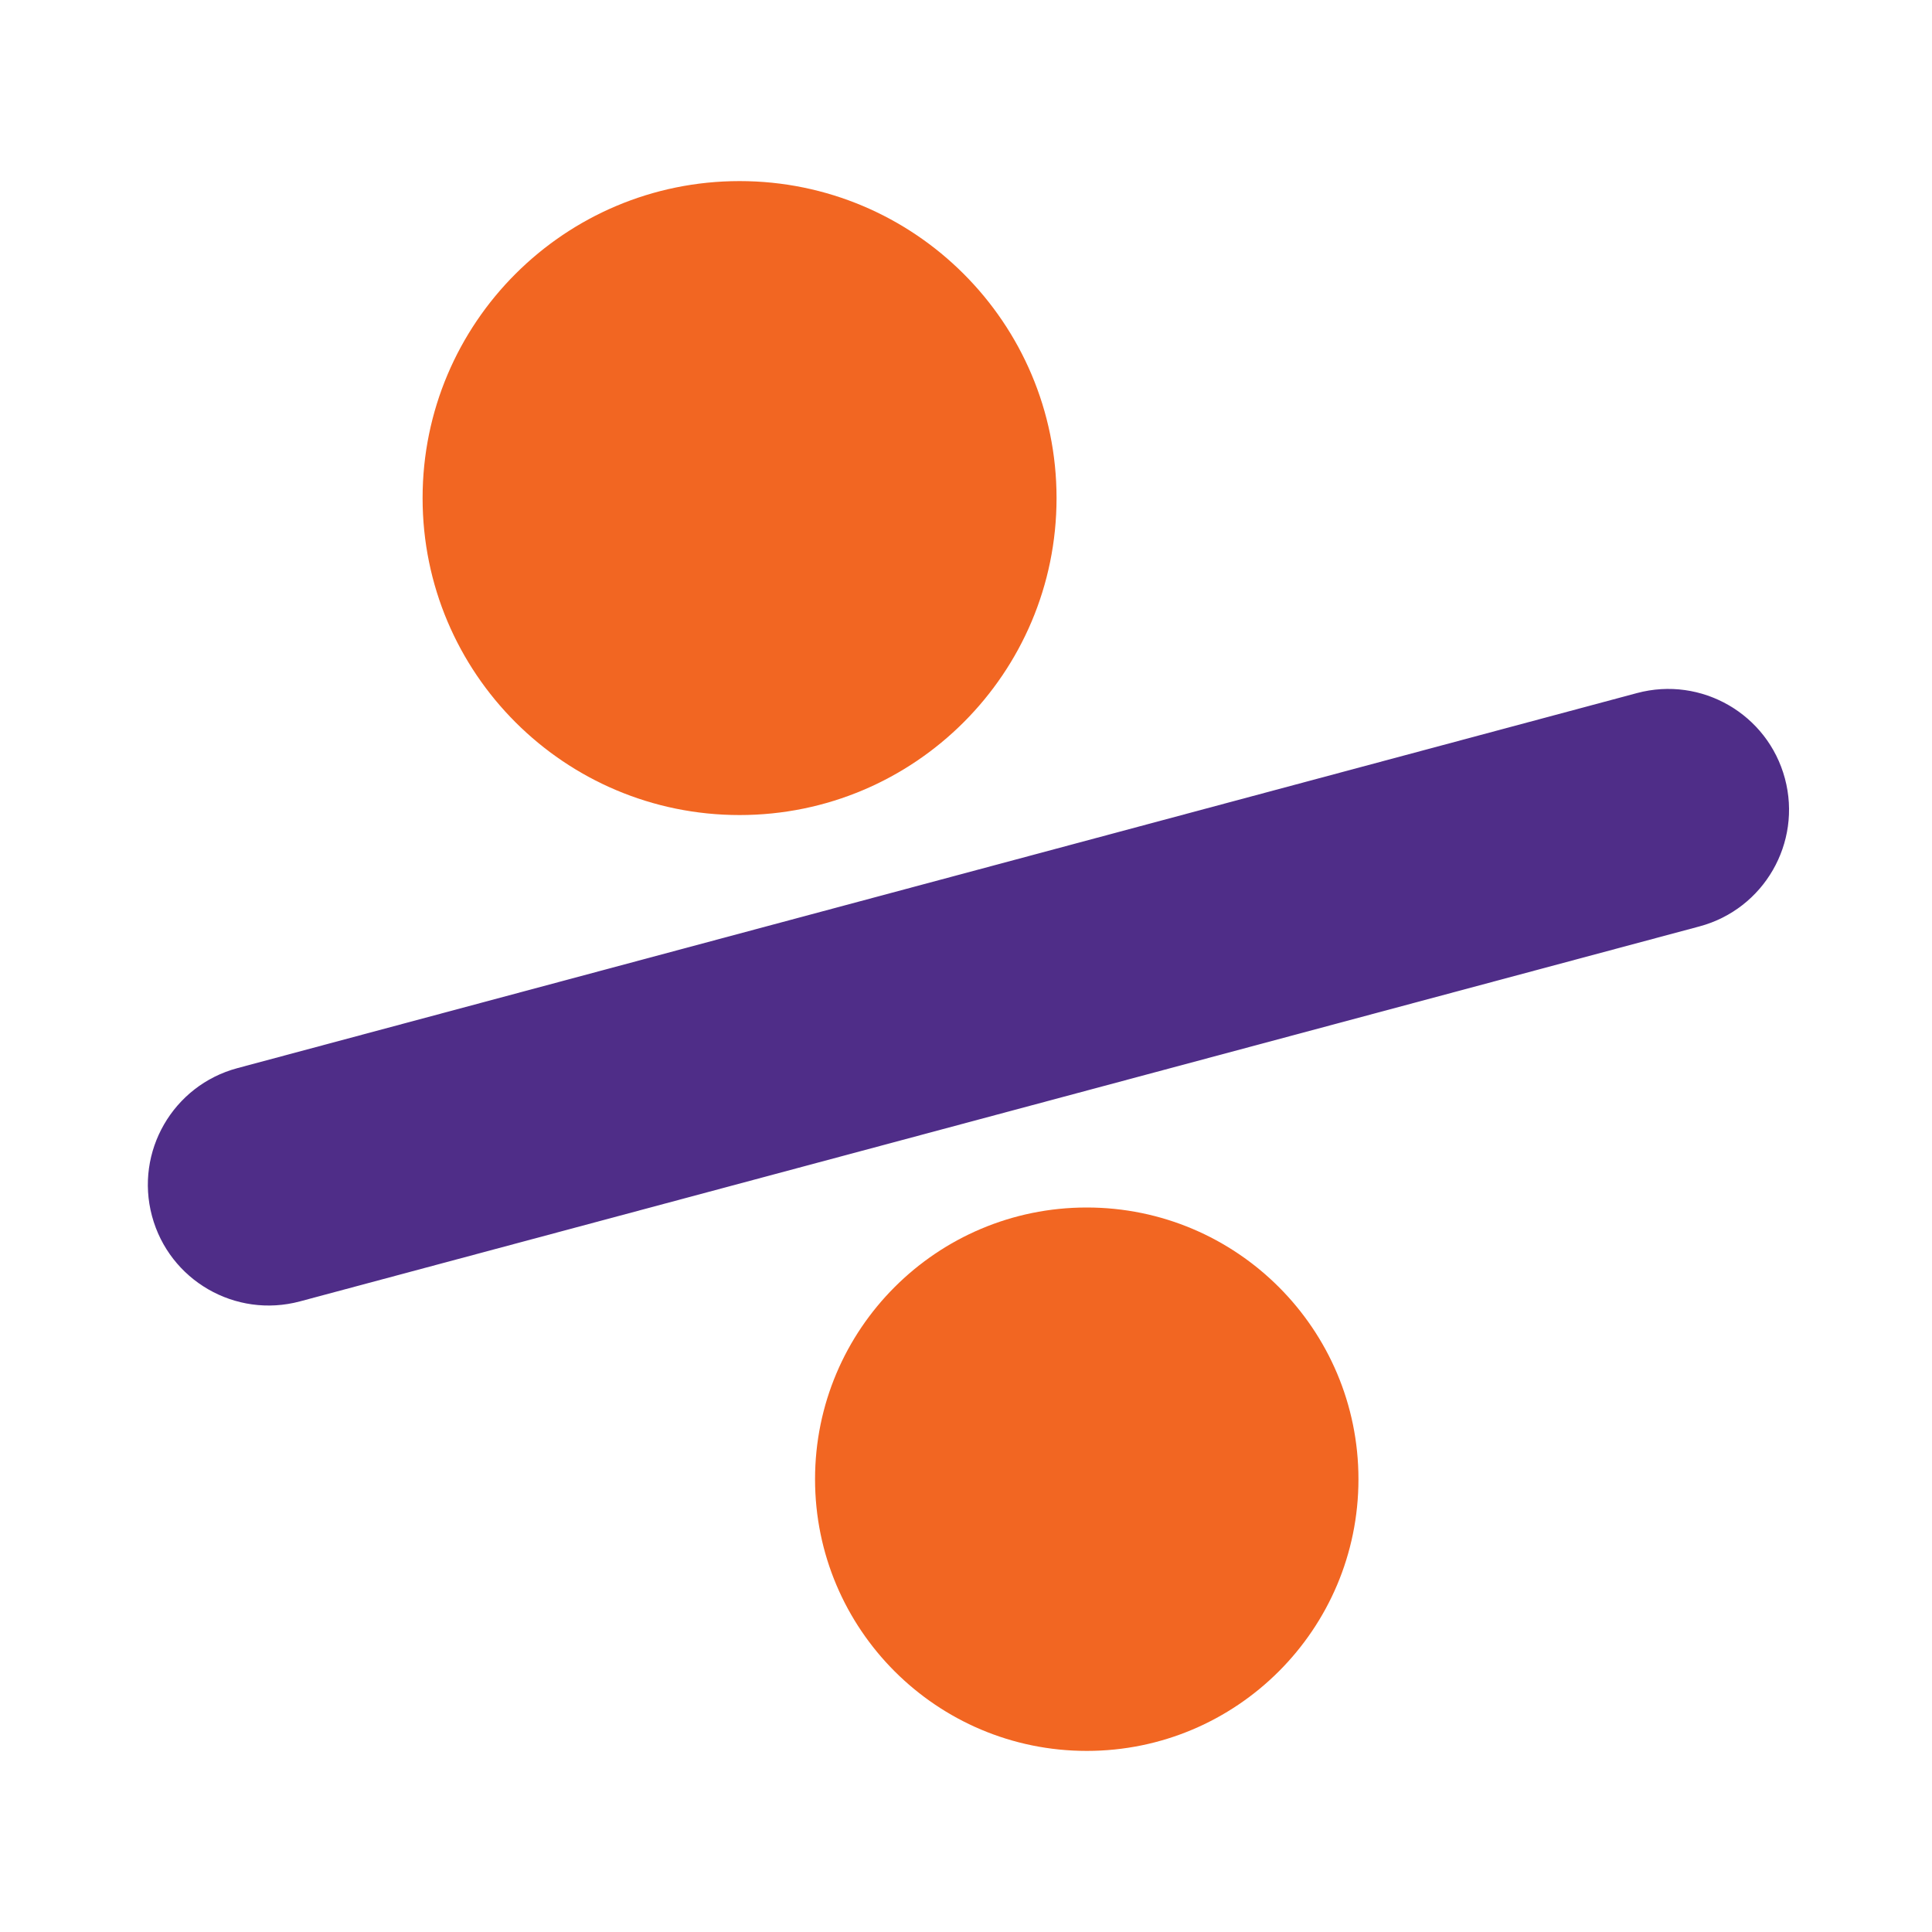
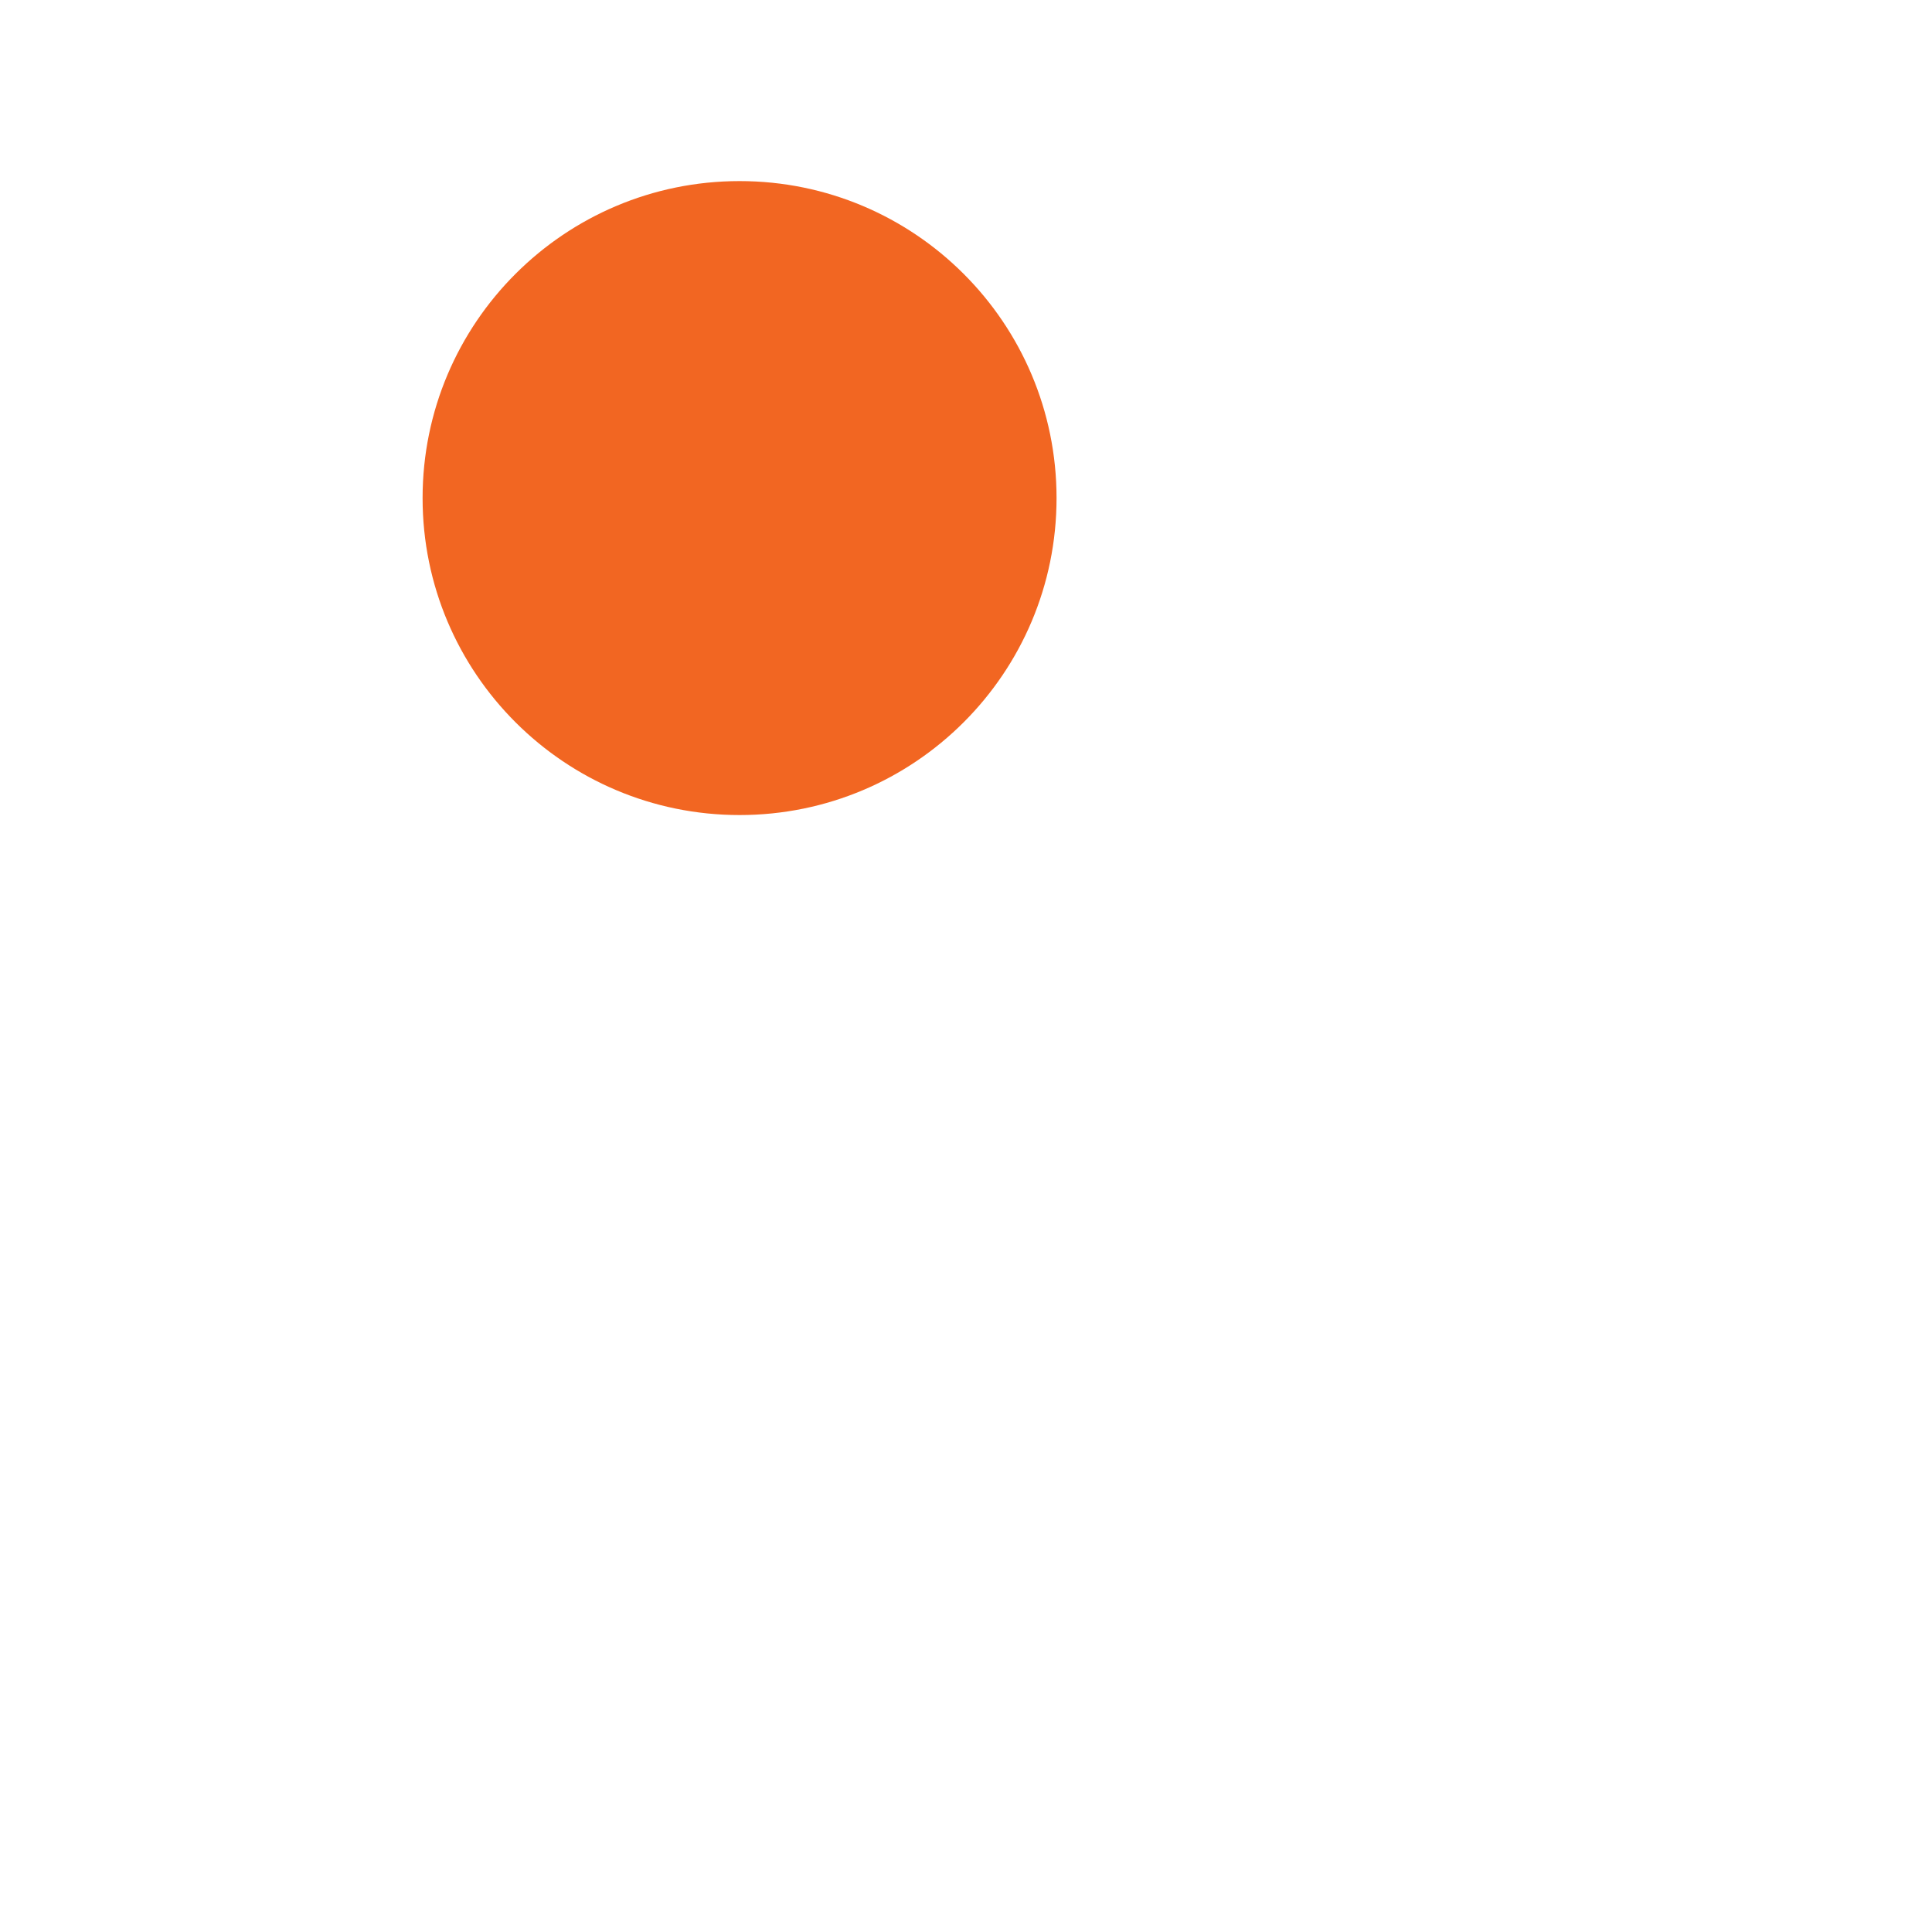
<svg xmlns="http://www.w3.org/2000/svg" width="30" height="30" viewBox="0 0 30 30" fill="none">
-   <path d="M21.094 22.969C21.094 25.299 19.205 27.188 16.875 27.188C14.545 27.188 12.656 25.299 12.656 22.969C12.656 20.639 14.545 18.75 16.875 18.75C19.205 18.75 21.094 20.639 21.094 22.969Z" fill="#F26622" />
  <path d="M16.406 7.734C16.406 10.453 14.203 12.656 11.484 12.656C8.766 12.656 6.562 10.453 6.562 7.734C6.562 5.016 8.766 2.812 11.484 2.812C14.203 2.812 16.406 5.016 16.406 7.734Z" fill="#F26622" />
-   <path d="M2.36 18.882C2.092 17.882 2.686 16.854 3.686 16.586L25.419 10.762C26.42 10.494 27.448 11.088 27.716 12.088C27.984 13.088 27.39 14.117 26.39 14.385L4.657 20.208C3.656 20.476 2.628 19.882 2.36 18.882Z" fill="#4F2D88" />
</svg>